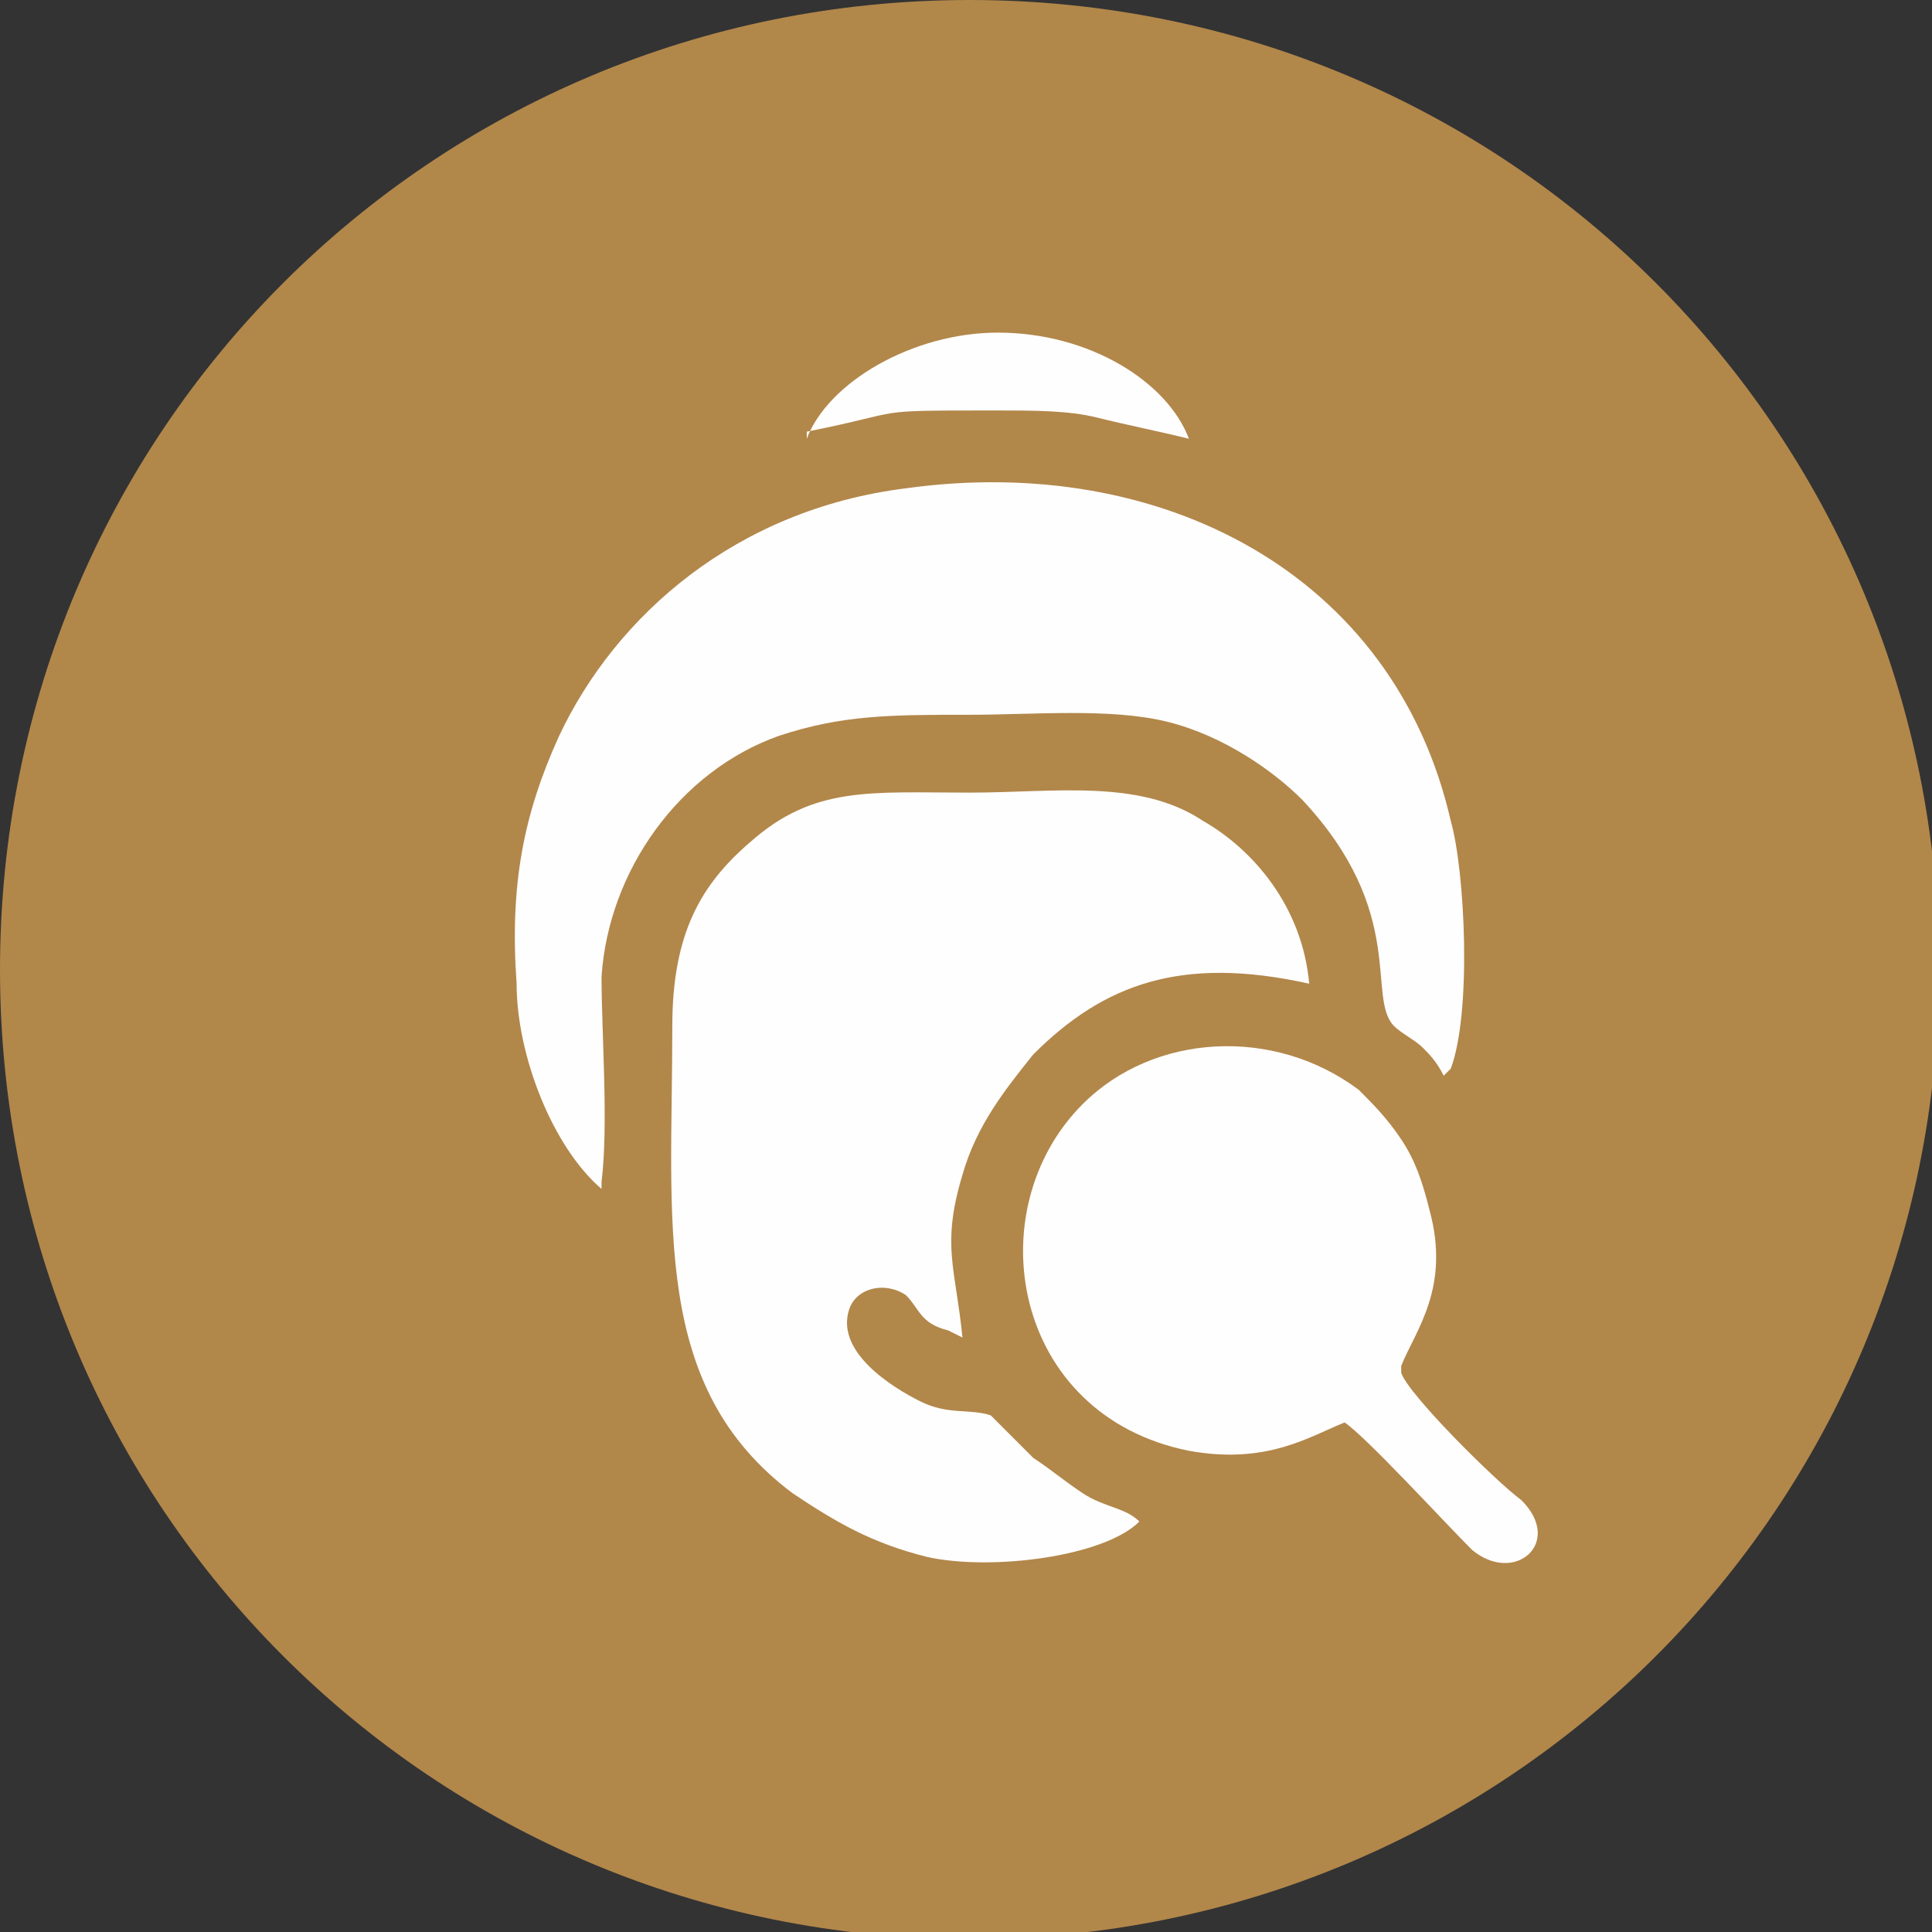
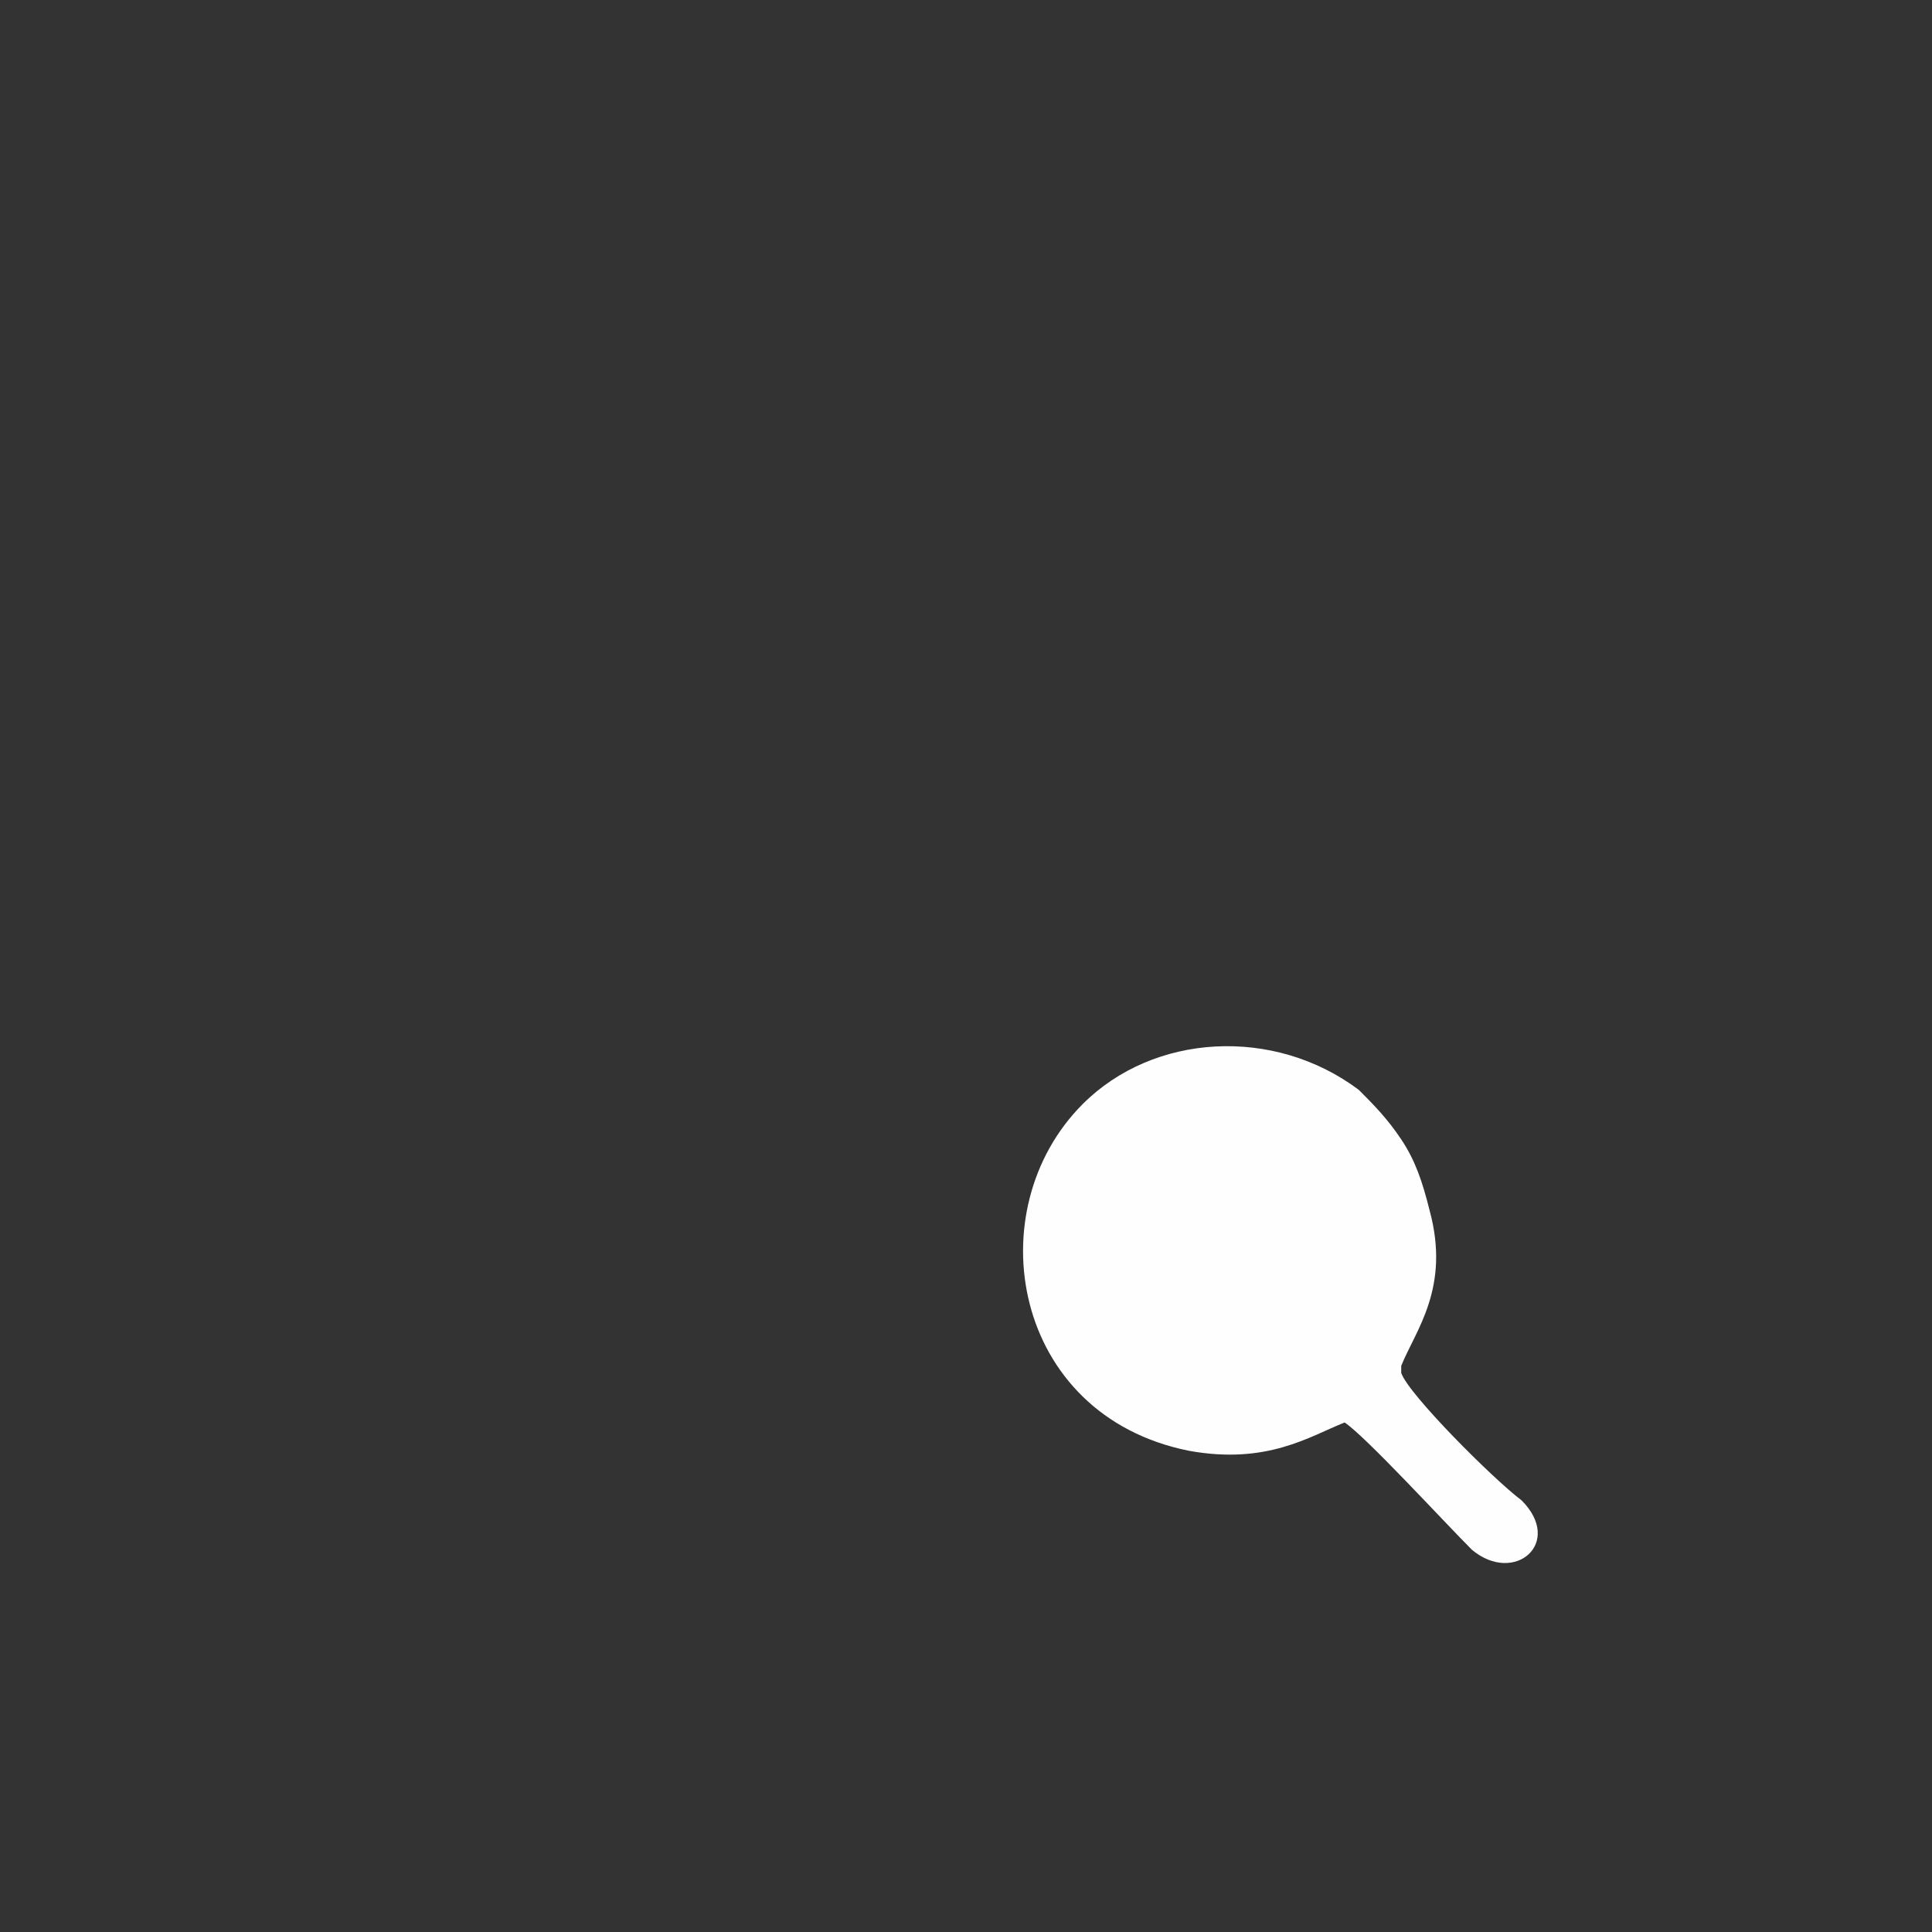
<svg xmlns="http://www.w3.org/2000/svg" xml:space="preserve" width="20.607mm" height="20.607mm" version="1.1" style="shape-rendering:geometricPrecision; text-rendering:geometricPrecision; image-rendering:optimizeQuality; fill-rule:evenodd; clip-rule:evenodd" viewBox="0 0 273 273">
  <rect x="0" y="0" width="273" height="273" fill="#333333" stroke="none" />
  <defs>
    <style type="text/css">
   
    .fil0 {fill:#B2874A}
    .fil1 {fill:#FEFEFE}
   
  </style>
  </defs>
  <g id="Слой_x0020_1">
-     <path class="fil0" d="M137 0c76,0 137,61 137,137 0,76 -61,137 -137,137 -76,0 -137,-61 -137,-137 0,-76 61,-137 137,-137z" />
    <g id="_1292309328">
-       <path class="fil1" d="M136 189c-1,-10 -3,-13 0,-23 2,-7 6,-12 10,-17 10,-10 21,-14 39,-10 -1,-11 -8,-19 -15,-23 -9,-6 -21,-4 -33,-4 -14,0 -22,-1 -31,7 -7,6 -11,13 -11,26 0,28 -3,51 17,66 6,4 11,7 19,9 9,2 25,0 30,-5 -2,-2 -5,-2 -8,-4 -3,-2 -4,-3 -7,-5 -1,-1 -5,-5 -6,-6 -3,-1 -6,0 -10,-2 -4,-2 -12,-7 -10,-13 1,-3 5,-4 8,-2 2,2 2,4 6,5z" />
-       <path class="fil1" d="M85 167c1,-8 0,-21 0,-29 1,-15 11,-29 25,-34 9,-3 16,-3 27,-3 9,0 20,-1 28,1 8,2 15,7 19,11 15,16 9,28 13,32 1,1 3,2 4,3 1,1 2,2 3,4 0,0 0,0 1,-1 0,0 0,0 0,0 3,-8 2,-28 0,-35 -8,-35 -41,-52 -77,-47 -24,3 -41,18 -49,35 -5,11 -7,21 -6,35 0,10 5,23 12,29z" />
      <path class="fil1" d="M198 193c2,-5 7,-11 4,-22 -1,-4 -2,-7 -4,-10 -2,-3 -4,-5 -6,-7 -12,-9 -29,-8 -39,2 -15,15 -10,44 15,49 11,2 17,-2 22,-4 3,2 14,14 18,18 6,5 13,-1 7,-7 -4,-3 -16,-15 -17,-18z" />
-       <path class="fil1" d="M114 61c15,-3 8,-3 27,-3 5,0 10,0 14,1 4,1 9,2 13,3 -3,-8 -14,-15 -27,-15 -12,0 -24,7 -27,15z" />
    </g>
  </g>
</svg>